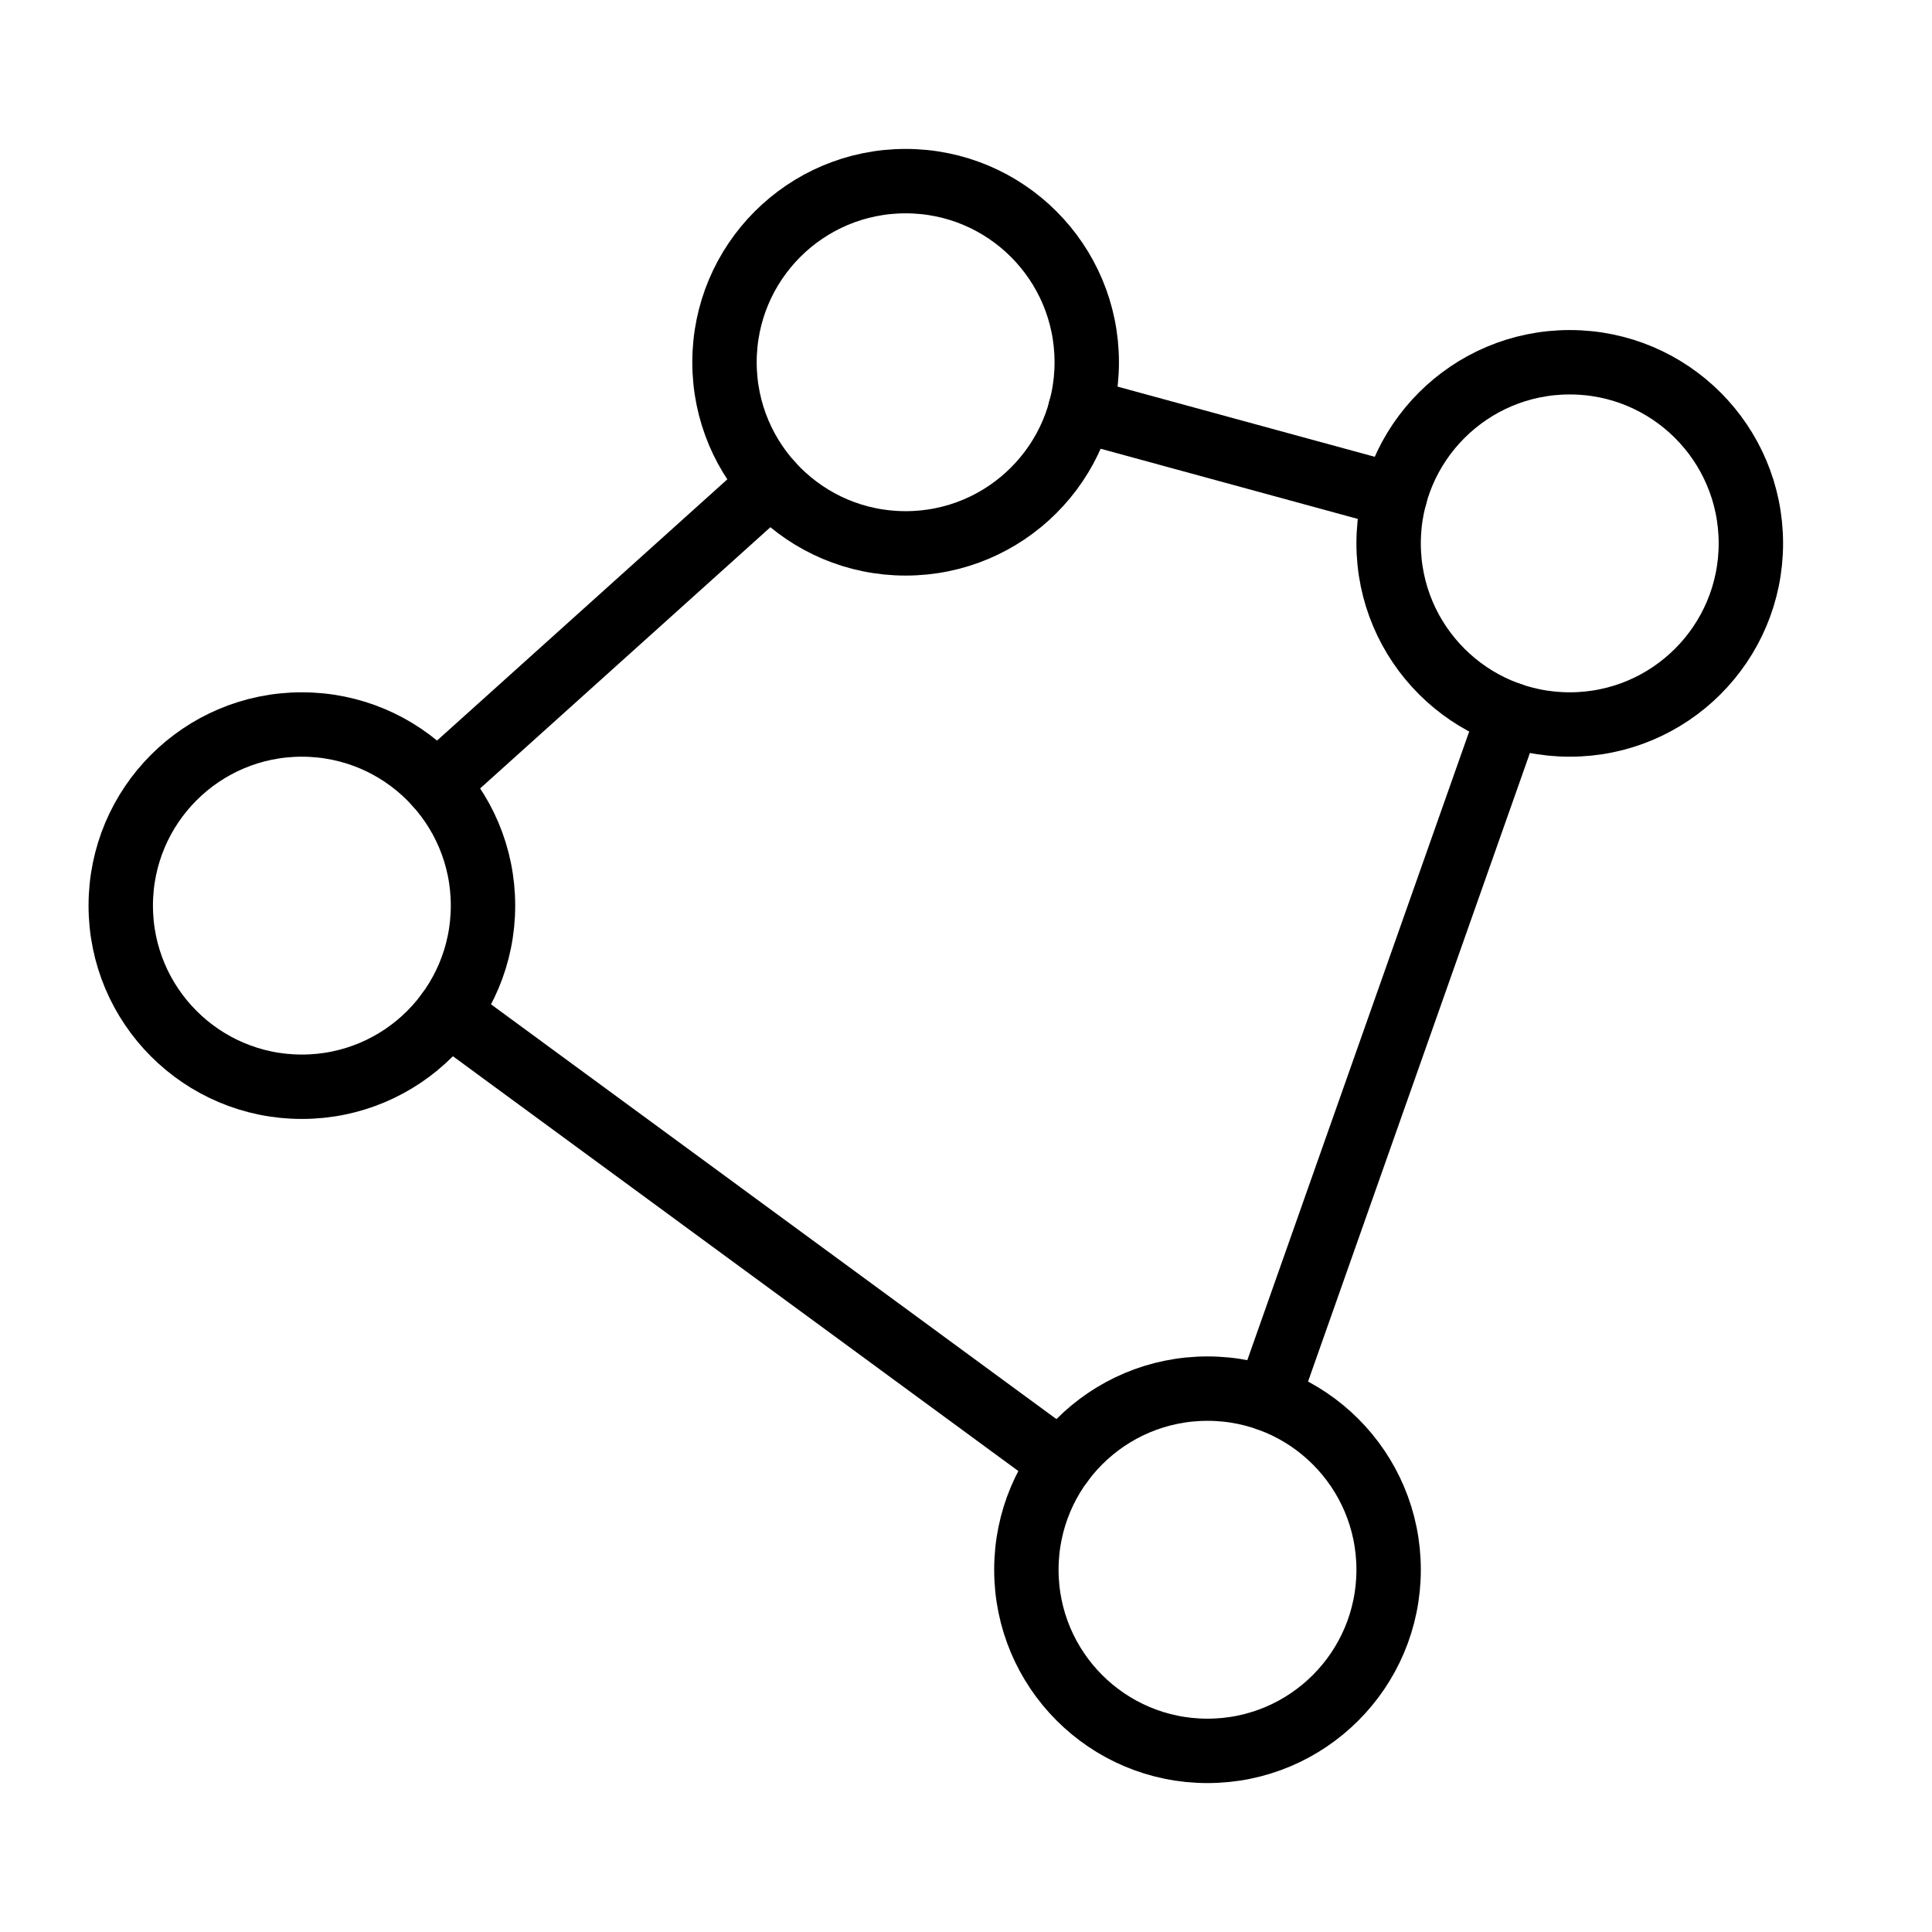
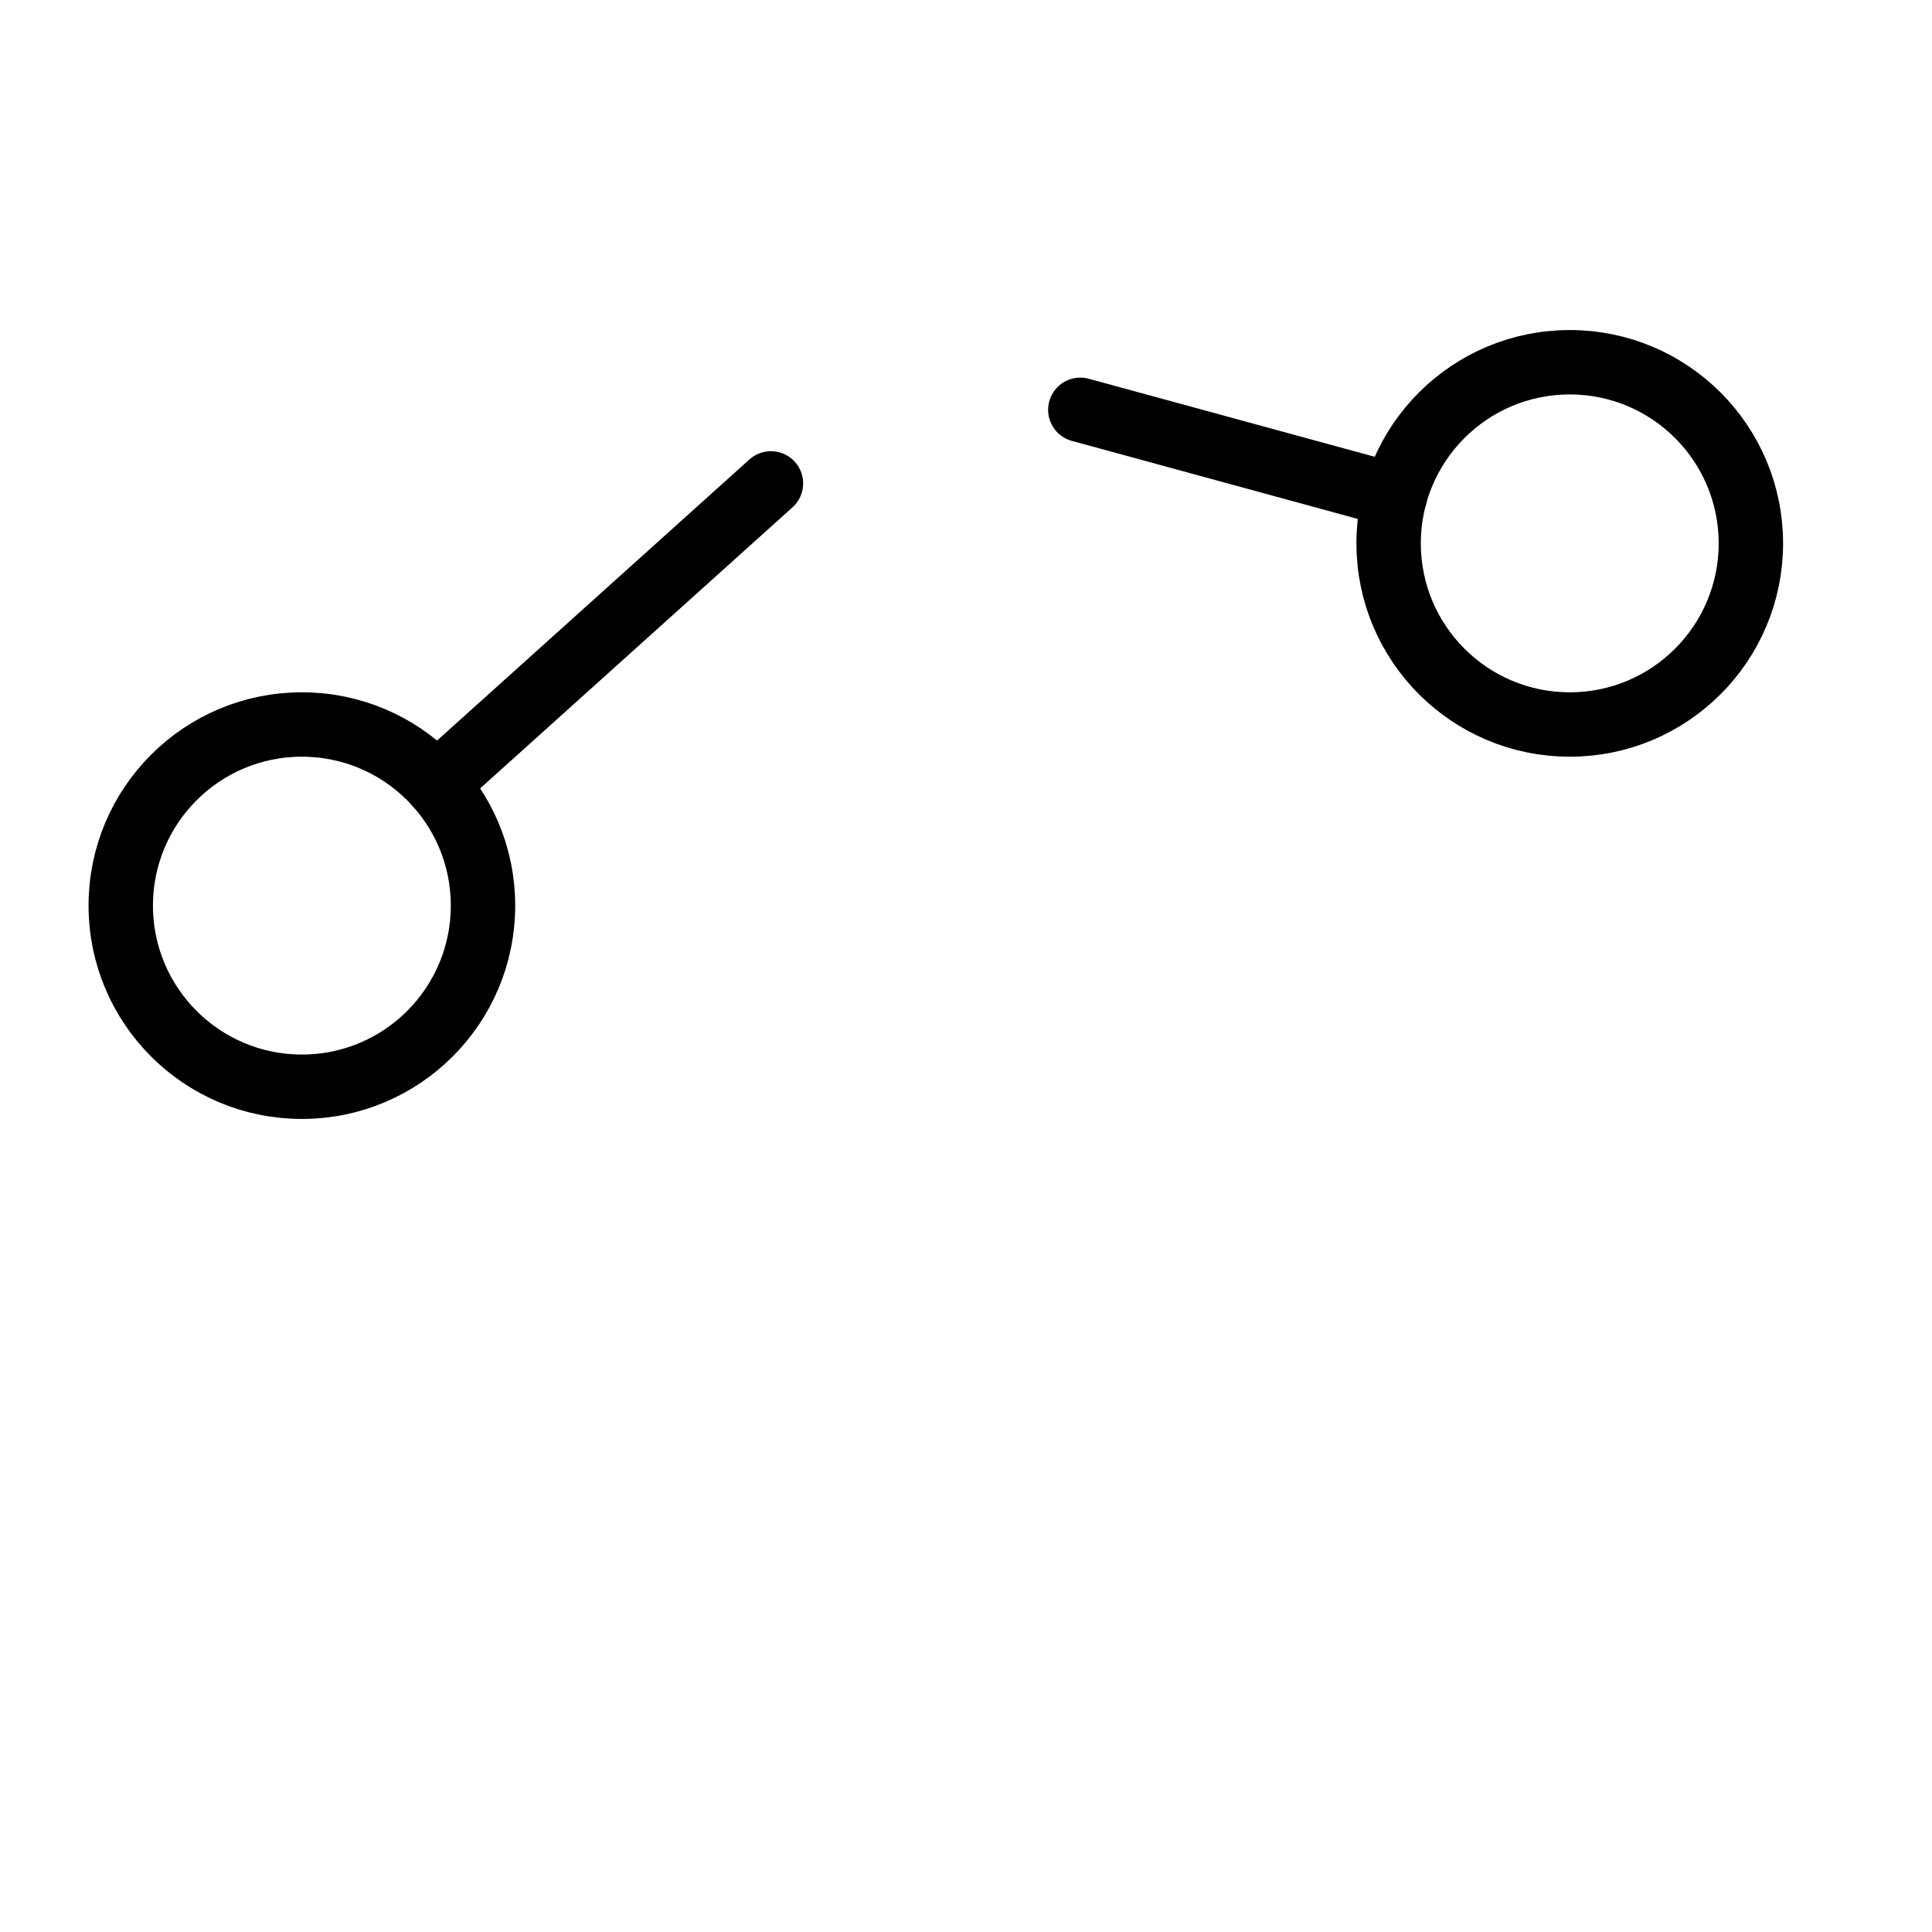
<svg xmlns="http://www.w3.org/2000/svg" width="24" height="24" viewBox="0 0 24 24" fill="none">
  <g clip-path="url(#clip0_9074_29436)">
-     <path d="M11.25 6.75C12.493 6.75 13.5 5.742 13.5 4.5C13.5 3.257 12.493 2.25 11.25 2.25C10.007 2.25 9 3.257 9 4.5C9 5.742 10.007 6.75 11.25 6.75Z" stroke="black" stroke-width="0.8" stroke-linecap="round" stroke-linejoin="round" />
    <path d="M3.75 13.5C4.993 13.5 6 12.492 6 11.25C6 10.007 4.993 9 3.75 9C2.507 9 1.5 10.007 1.5 11.25C1.5 12.492 2.507 13.5 3.75 13.5Z" stroke="black" stroke-width="0.8" stroke-linecap="round" stroke-linejoin="round" />
-     <path d="M15 21.75C16.243 21.75 17.25 20.742 17.25 19.5C17.25 18.257 16.243 17.25 15 17.25C13.757 17.25 12.75 18.257 12.75 19.5C12.75 20.742 13.757 21.75 15 21.75Z" stroke="black" stroke-width="0.8" stroke-linecap="round" stroke-linejoin="round" />
    <path d="M19.5 9C20.743 9 21.75 7.992 21.75 6.75C21.75 5.507 20.743 4.5 19.5 4.5C18.257 4.5 17.25 5.507 17.25 6.75C17.25 7.992 18.257 9 19.5 9Z" stroke="black" stroke-width="0.8" stroke-linecap="round" stroke-linejoin="round" />
    <path d="M17.33 6.158L13.42 5.091" stroke="black" stroke-width="0.8" stroke-linecap="round" stroke-linejoin="round" />
    <path d="M9.577 6.005L5.422 9.744" stroke="black" stroke-width="0.8" stroke-linecap="round" stroke-linejoin="round" />
-     <path d="M5.565 12.58L13.185 18.17" stroke="black" stroke-width="0.8" stroke-linecap="round" stroke-linejoin="round" />
-     <path d="M15.749 17.377L18.751 8.872" stroke="black" stroke-width="0.8" stroke-linecap="round" stroke-linejoin="round" />
  </g>
  <defs>
    <clipPath id="clip0_9074_29436">
      <rect width="24" height="24" fill="white" />
    </clipPath>
  </defs>
</svg>